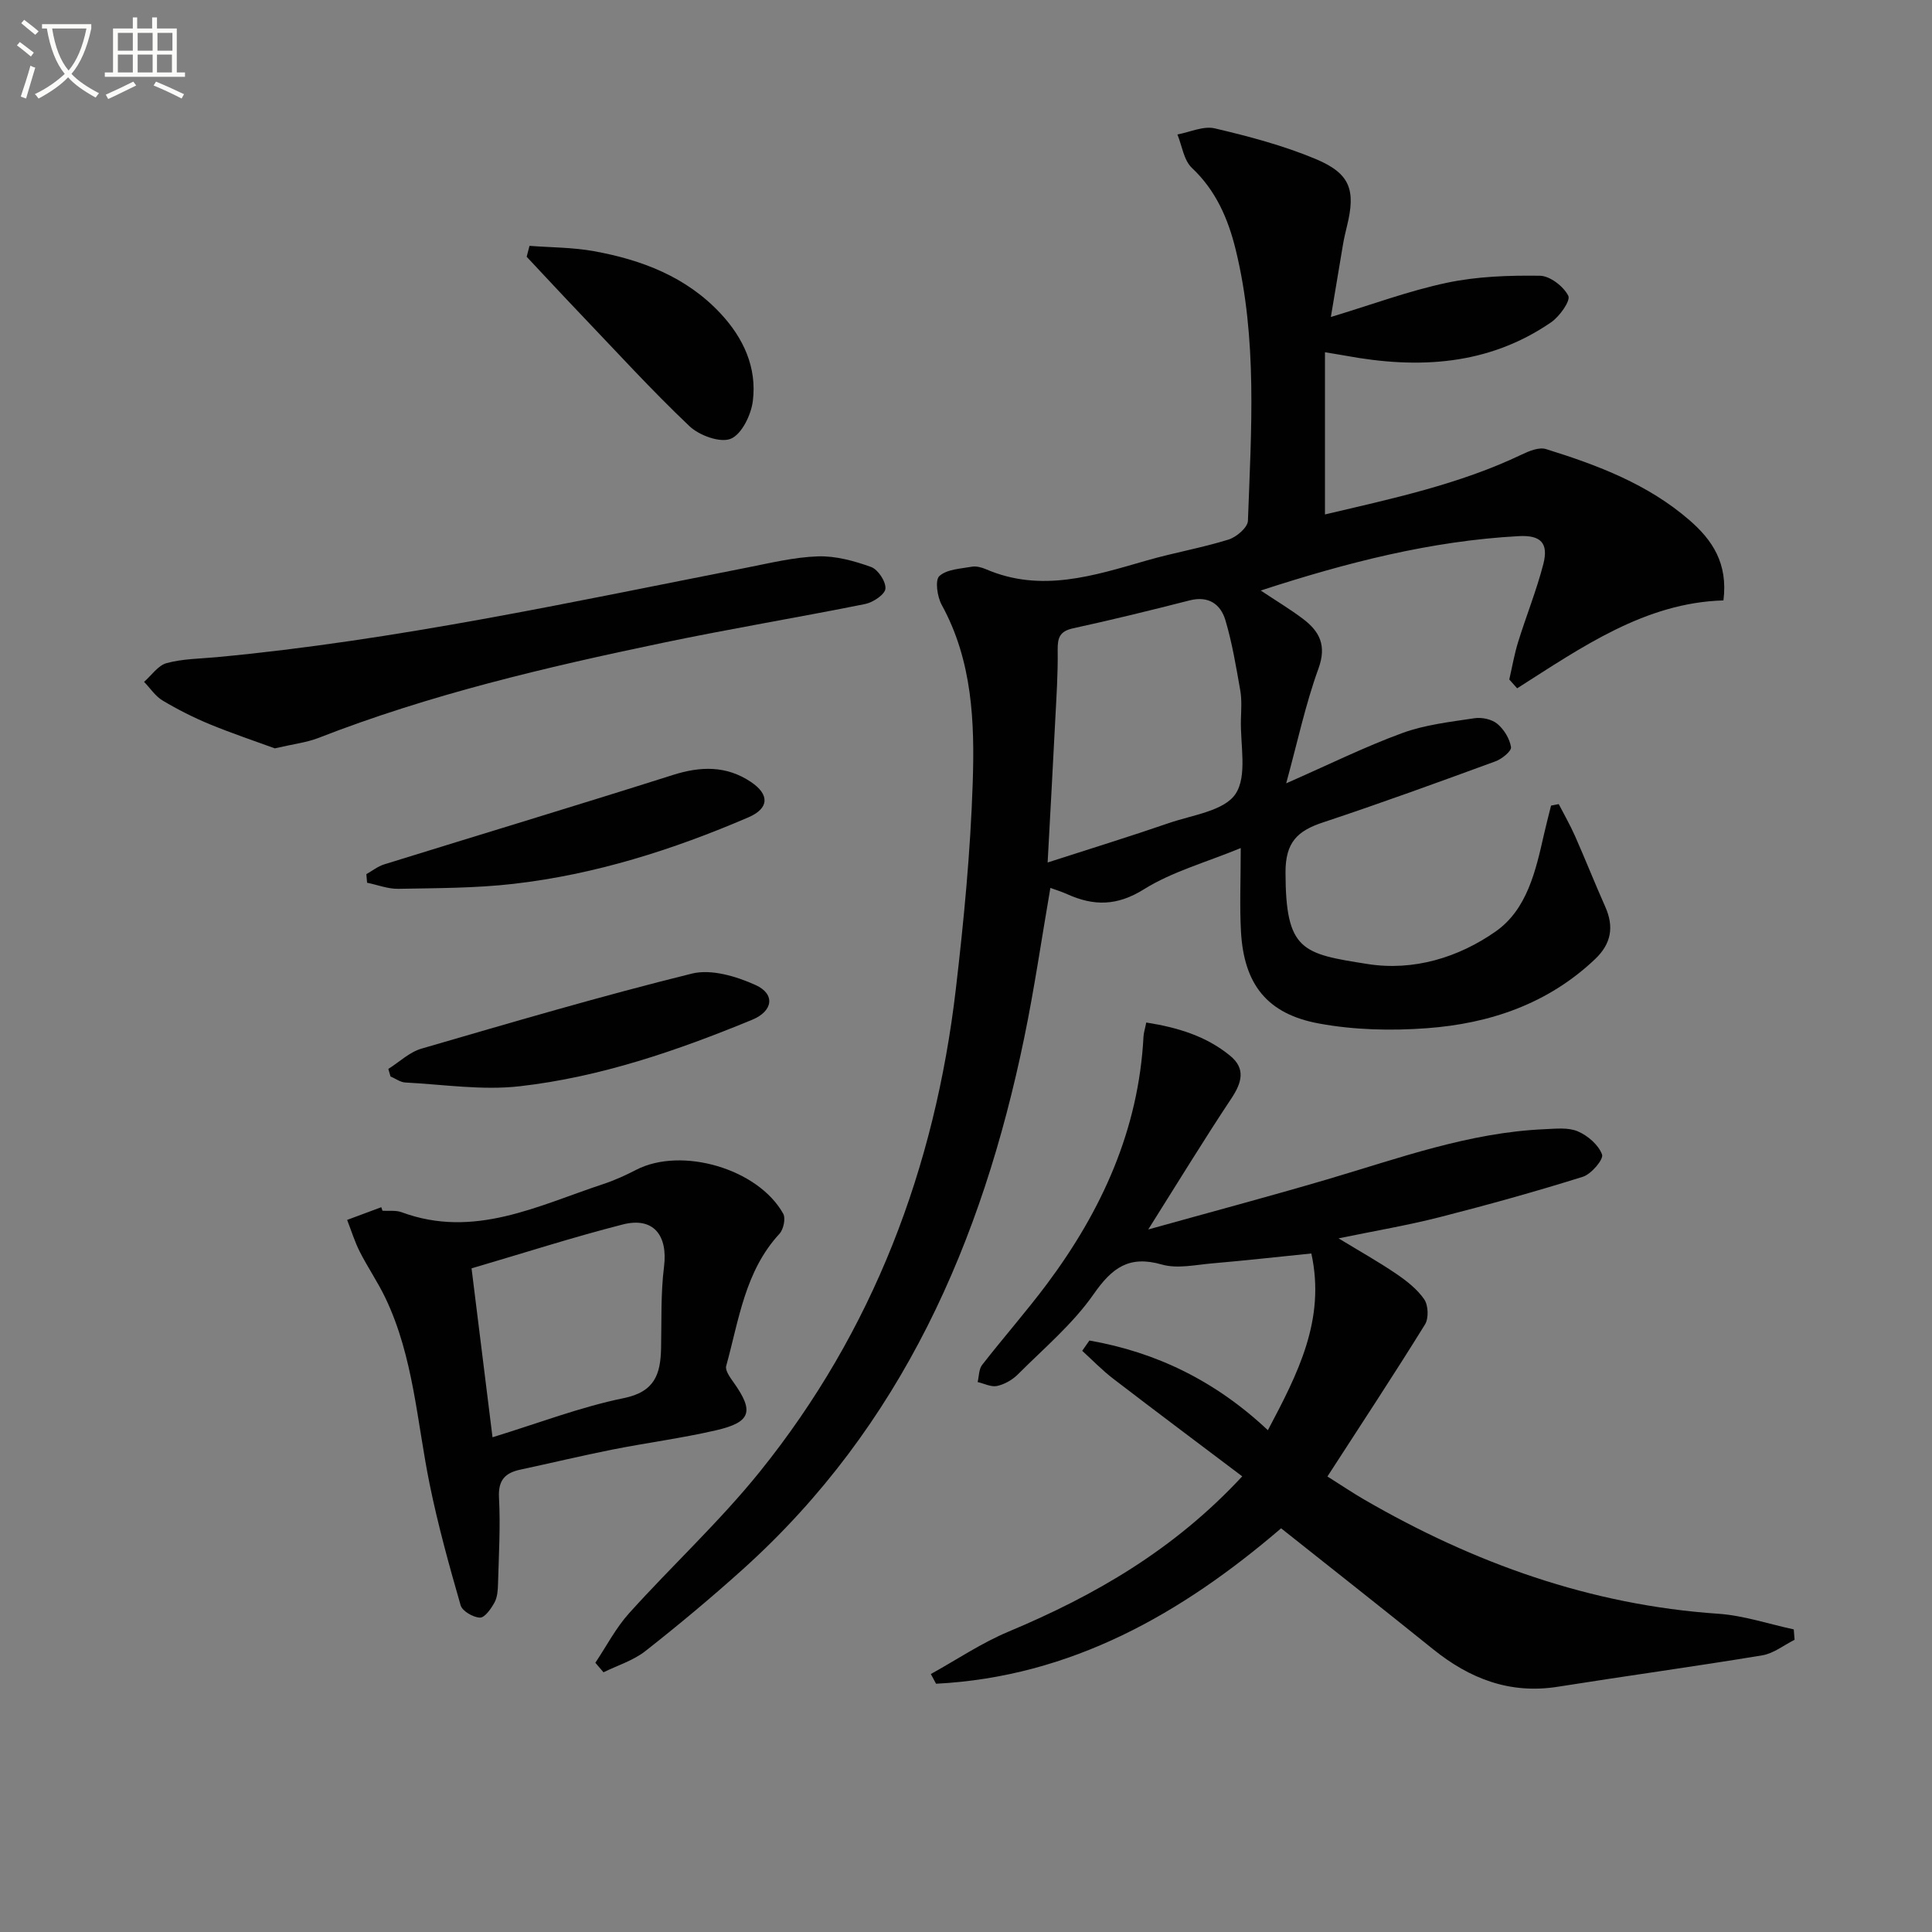
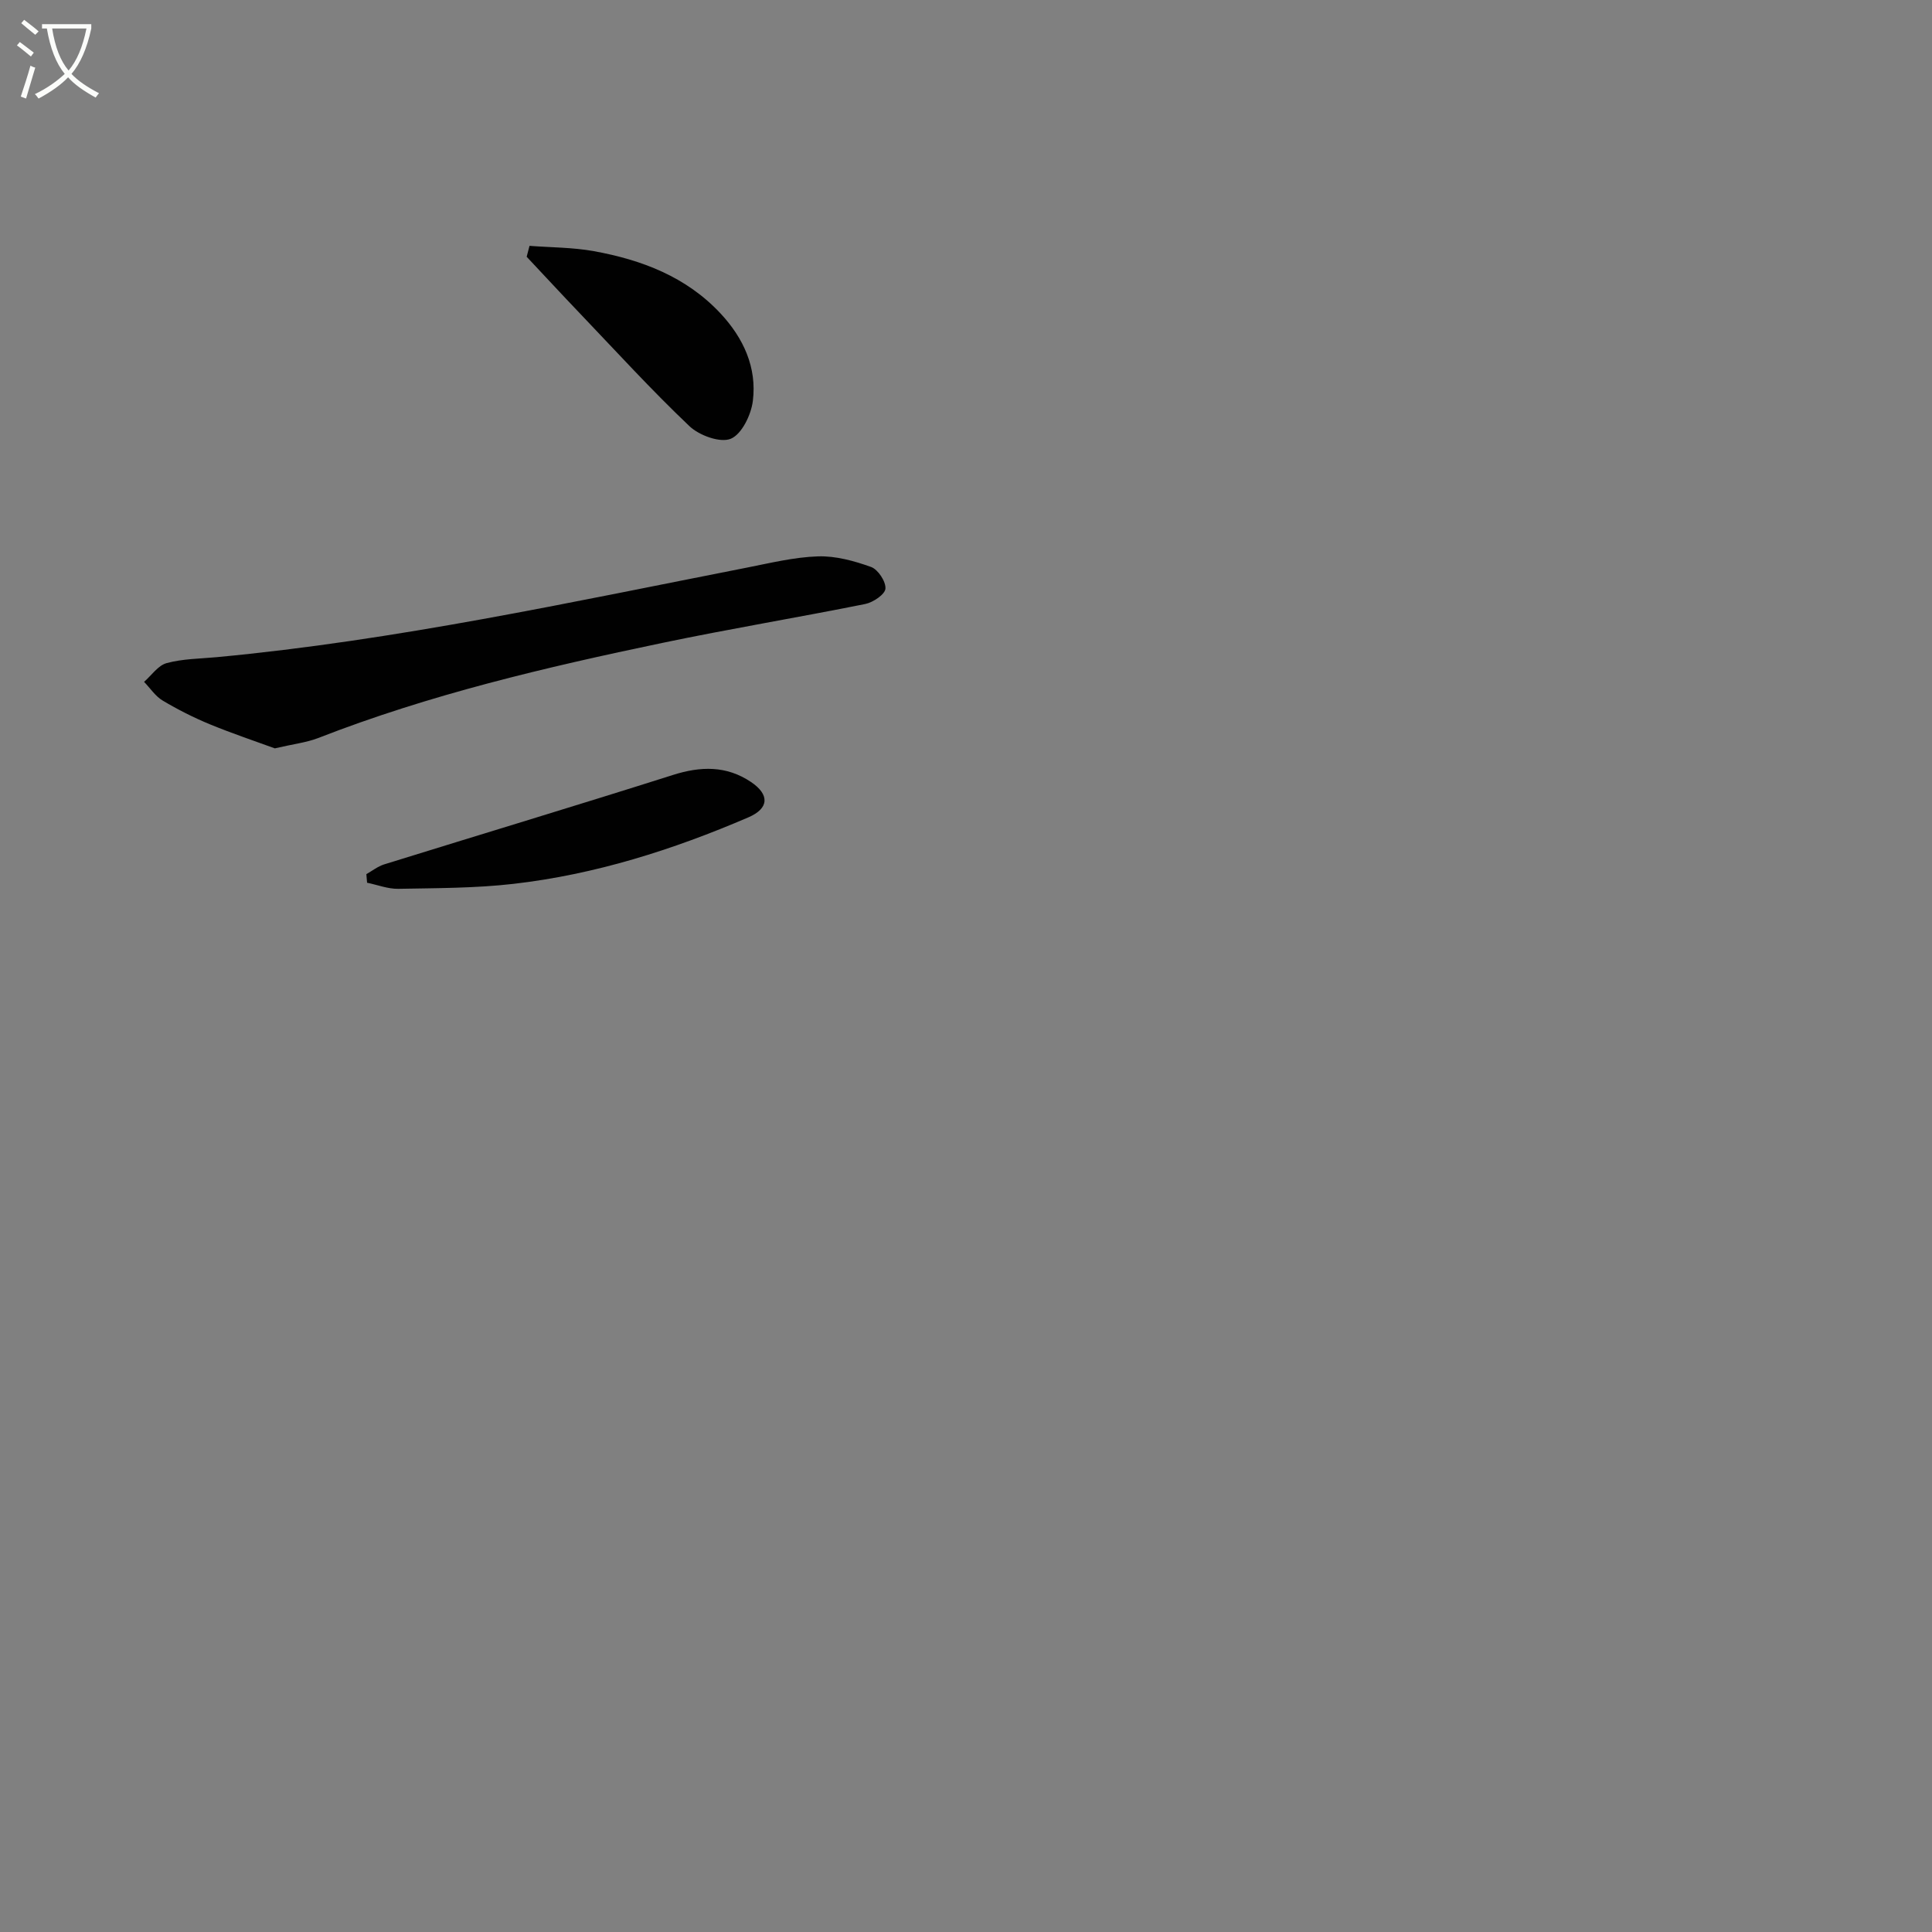
<svg xmlns="http://www.w3.org/2000/svg" enable-background="new 0 0 400 400" viewBox="0 0 400 400">
  <rect x="0" y="0" width="400" height="400" fill="#808080" stroke="none" />
  <path d="m6.4 11.7c-1-.8-1.9-1.6-2.9-2.3l.6-.7c.9.7 1.9 1.4 2.9 2.2zm-2.1 8.3c.7-2.1 1.4-4.2 2-6.4.2.1.6.3 1 .4-.7 2.3-1.3 4.4-1.9 6.4zm3-12.8c-1.1-.9-2.1-1.7-2.9-2.4l.6-.7c1 .8 2 1.5 3 2.4zm1.4-1.3v-.9h10.2v.9c-.9 4.2-2.3 7.3-4.1 9.4 1.3 1.4 3.2 2.7 5.7 4-.2.2-.4.5-.7.9-2.5-1.4-4.4-2.7-5.7-4.2-1.4 1.5-3.5 3-6.1 4.4 0 0 0 0-.1-.1-.3-.4-.5-.7-.7-.8 2.7-1.3 4.7-2.8 6.2-4.2-1.8-2.2-3-5.3-3.7-9.4zm9.2 0h-7.1c.6 3.8 1.7 6.7 3.4 8.7 1.7-2 2.9-4.8 3.7-8.7z" fill="#fbfcfa" />
-   <path d="m31.6 3.6h.9v2.3h4.1v9.1h1.7v.9h-16.6v-.9h1.7v-9.1h4.1v-2.3h.9v2.3h3.1v-2.3zm-4 13.3.6.8c-1.9.9-3.8 1.9-5.8 2.8-.2-.3-.3-.6-.5-.9 2-.9 3.9-1.8 5.7-2.7zm-3.2-10.1v3.7h3.1v-3.7zm0 4.5v3.7h3.1v-3.7zm4.1-4.5v3.7h3.1v-3.7zm0 4.5v3.7h3.1v-3.7zm9.1 9.1c-2.1-1.1-4.1-2-5.8-2.7l.5-.8c2.2.9 4.1 1.8 5.8 2.6zm-1.9-13.6h-3.1v3.7h3.1zm-3.2 4.5v3.7h3.1v-3.7z" fill="#fbfcfa" />
  <g fill="#010101">
-     <path d="m275.54 65.63c8.48-2.56 16.14-5.42 24.05-7.09 6.25-1.32 12.82-1.54 19.24-1.45 2.08.03 4.89 2.21 5.87 4.15.51 1.02-1.8 4.28-3.56 5.49-13.05 8.96-27.56 9.69-42.58 6.91-1.3-.24-2.6-.43-4.24-.71v33.58c13.95-3.29 27.83-6.23 40.78-12.42 1.52-.73 3.57-1.56 4.99-1.11 10.67 3.31 21.11 7.26 29.72 14.74 4.69 4.07 7.98 8.9 7.01 16.59-16.21.46-29.32 9.68-42.71 18.2-.54-.61-1.08-1.22-1.63-1.83.6-2.6 1.05-5.25 1.84-7.79 1.67-5.38 3.79-10.63 5.2-16.06 1.14-4.4-.52-6.07-5.06-5.83-18.18.98-35.62 5.46-53.44 11.26 3.29 2.19 6.13 3.89 8.75 5.87 3.45 2.61 4.94 5.51 3.2 10.3-2.69 7.4-4.33 15.18-6.68 23.75 8.79-3.86 16.26-7.56 24.04-10.41 4.73-1.73 9.92-2.31 14.96-3.07 1.51-.23 3.56.21 4.7 1.15 1.39 1.15 2.57 3.08 2.85 4.83.13.82-1.89 2.47-3.23 2.95-11.85 4.34-23.7 8.66-35.67 12.63-5.29 1.75-7.81 4.08-7.79 10.4.04 16.23 3.47 16.8 17 18.93 9.49 1.5 18.82-1.34 26.54-6.76 6.48-4.56 8.27-12.55 9.97-20.07.45-2 .98-3.98 1.47-5.97.53-.1 1.06-.21 1.59-.31 1.14 2.21 2.39 4.38 3.39 6.65 2.14 4.84 4.09 9.77 6.24 14.6 1.86 4.17 1.24 7.67-2.11 10.85-9.77 9.27-21.81 13.34-34.82 14.3-7.39.55-15.05.37-22.32-.97-10.81-1.98-15.56-8.16-16.17-19.04-.29-5.26-.05-10.54-.05-17.29-7.28 3-14.21 4.89-20.05 8.54-5.58 3.49-10.41 3.48-15.9 1-1.04-.47-2.14-.81-3.46-1.29-1.81 10.47-3.3 20.78-5.4 30.96-8.72 42.29-25.38 80.46-58.17 110.02-6.55 5.9-13.33 11.56-20.26 17.01-2.5 1.97-5.77 2.97-8.69 4.41-.56-.66-1.13-1.31-1.69-1.97 2.3-3.44 4.24-7.21 6.98-10.25 8.91-9.89 18.76-18.99 27.09-29.33 23.46-29.14 36.23-62.89 40.56-99.86 1.66-14.18 3.03-28.44 3.5-42.7.42-12.6-.05-25.3-6.43-36.91-.92-1.68-1.4-5.1-.48-5.94 1.56-1.42 4.39-1.52 6.73-1.94.92-.16 2.03.14 2.92.52 11.44 4.93 22.36 1.33 33.36-1.83 5.58-1.6 11.33-2.59 16.87-4.31 1.64-.51 3.96-2.5 4.01-3.88.68-18.78 2-37.64-2.54-56.17-1.56-6.35-4.07-12.2-9.06-16.9-1.68-1.58-2.04-4.57-3-6.92 2.6-.48 5.4-1.82 7.75-1.26 7.06 1.66 14.17 3.54 20.85 6.33 7.21 3.01 8.34 6.44 6.51 13.89-.32 1.29-.62 2.59-.84 3.89-.8 4.73-1.58 9.45-2.5 14.94zm-58.64 112.94c9.06-2.93 17.13-5.41 25.1-8.16 4.84-1.67 11.43-2.5 13.79-6.02 2.51-3.74.97-10.21 1.13-15.49.06-1.99.2-4.04-.14-5.98-.86-4.88-1.67-9.81-3.08-14.54-.99-3.29-3.49-5.07-7.38-4.08-8.03 2.05-16.08 4.03-24.17 5.79-2.78.61-3.2 1.99-3.17 4.51.07 4.8-.25 9.62-.5 14.42-.47 9.44-1.01 18.88-1.58 29.55z" />
-     <path d="m237.73 254.55c13.01-3.63 25.1-6.85 37.09-10.38 14.79-4.36 29.34-9.71 44.97-10.38 2.31-.1 4.89-.41 6.89.45 2.06.88 4.29 2.81 5.01 4.79.36.99-2.23 4.06-3.98 4.61-9.81 3.07-19.72 5.83-29.68 8.37-6.58 1.68-13.3 2.81-20.9 4.38 4.43 2.69 8.27 4.84 11.89 7.3 2.18 1.48 4.39 3.2 5.85 5.32.85 1.23.95 3.92.17 5.19-6.45 10.42-13.2 20.65-20.21 31.49 2.97 1.87 5.25 3.41 7.63 4.79 22.72 13.16 46.86 21.83 73.29 23.63 5.26.36 10.42 2.12 15.63 3.24.06.72.11 1.43.17 2.15-2.22 1.11-4.34 2.83-6.69 3.22-14.08 2.33-28.22 4.26-42.31 6.5-9.93 1.58-18.26-1.65-25.86-7.78-10.36-8.35-20.82-16.58-31.45-25.02-20.6 17.67-43.49 30.75-71.44 32.18-.36-.67-.72-1.34-1.08-2.01 5.35-2.96 10.48-6.43 16.09-8.78 17.82-7.47 34.25-16.91 48.38-32.15-9.06-6.84-17.91-13.46-26.68-20.19-2.29-1.75-4.31-3.85-6.45-5.8.5-.71.99-1.42 1.49-2.13 13.83 2.42 26.08 8.35 36.95 18.57 6.18-11.69 12-22.87 9-36.59-7.09.72-13.81 1.47-20.54 2.05-3.47.3-7.21 1.15-10.4.24-6.8-1.95-10.3.64-14.14 6.14-4.31 6.18-10.29 11.2-15.68 16.6-1.13 1.13-2.75 2.06-4.3 2.4-1.22.27-2.67-.5-4.03-.81.29-1.2.24-2.66.93-3.55 4.39-5.64 9.13-11.02 13.41-16.74 11.36-15.21 18.99-31.94 20-51.23.04-.8.31-1.59.57-2.92 6.47 1.02 12.41 2.8 17.39 6.9 3.22 2.65 2.4 5.54.26 8.78-5.66 8.51-11 17.27-17.24 27.17z" />
-     <path d="m79.19 250.67c1.33.09 2.77-.14 3.97.31 14.96 5.54 28.17-1.35 41.7-5.82 2.36-.78 4.65-1.82 6.85-2.96 9.38-4.84 25.22-.26 30.44 9.07.55.98.07 3.25-.76 4.16-7.17 7.75-8.4 17.86-11.04 27.38-.26.93.82 2.39 1.54 3.41 4.26 5.99 3.63 8.23-3.65 9.91-7.1 1.64-14.36 2.58-21.51 4-6.34 1.26-12.63 2.78-18.95 4.13-3.19.68-4.66 2.15-4.47 5.8.32 5.93-.04 11.9-.2 17.86-.03 1.31-.13 2.76-.73 3.86-.7 1.28-2.01 3.15-3.01 3.13-1.4-.04-3.65-1.34-4-2.54-2.38-8.26-4.68-16.58-6.4-25-2.65-12.97-3.34-26.41-9.16-38.61-1.57-3.29-3.66-6.33-5.31-9.58-1.07-2.11-1.77-4.4-2.63-6.61 2.36-.88 4.72-1.75 7.07-2.63.08.24.17.49.25.73zm22.78 46.9c9.49-2.91 18.17-6.26 27.16-8.1 6.48-1.32 7.62-5.02 7.74-10.33.12-5.63-.09-11.32.61-16.89.82-6.52-2.22-10.35-8.53-8.74-10.37 2.65-20.58 5.94-31.32 9.09 1.42 11.5 2.84 22.93 4.34 34.97z" />
    <path d="m56.9 154.94c-3.94-1.44-8.77-3.06-13.47-4.99-3.36-1.39-6.64-3.05-9.76-4.91-1.51-.9-2.57-2.56-3.84-3.87 1.54-1.34 2.89-3.4 4.67-3.88 3.32-.9 6.88-.91 10.35-1.23 37.05-3.47 73.35-11.39 109.78-18.54 4.88-.96 9.79-2.17 14.72-2.33 3.67-.12 7.51.94 11.01 2.2 1.43.52 3.08 3.03 2.96 4.49-.1 1.19-2.55 2.84-4.18 3.17-13.98 2.81-28.07 5.14-42.02 8.06-24.17 5.05-48.2 10.69-71.29 19.71-2.44.93-5.13 1.23-8.93 2.12z" />
-     <path d="m80.4 221.31c2.28-1.43 4.37-3.48 6.86-4.2 18.6-5.41 37.2-10.89 56-15.54 4.01-.99 9.2.57 13.19 2.38 4.11 1.87 3.6 5.4-.72 7.18-15.53 6.4-31.42 11.87-48.15 13.77-7.76.88-15.77-.37-23.66-.78-1.04-.05-2.05-.82-3.07-1.25-.15-.51-.3-1.03-.45-1.56z" />
+     <path d="m80.4 221.31z" />
    <path d="m109.63 50.9c4.44.34 8.95.31 13.32 1.1 9.92 1.8 19.15 5.3 26.25 12.92 4.73 5.08 7.53 11.16 6.67 18.08-.35 2.88-2.3 6.9-4.57 7.84-2.19.9-6.53-.68-8.56-2.61-7.82-7.42-15.1-15.41-22.55-23.21-3.75-3.92-7.43-7.91-11.15-11.86.2-.75.39-1.5.59-2.26z" />
    <path d="m75.85 180.98c1.22-.68 2.36-1.6 3.66-2.01 19.93-6.19 39.92-12.21 59.81-18.52 5.75-1.83 11.08-1.96 16.16 1.45 3.89 2.61 3.77 5.48-.55 7.33-15.59 6.7-31.69 11.82-48.6 13.76-7.89.91-15.9.88-23.86 1.03-2.15.04-4.31-.82-6.47-1.26-.06-.59-.11-1.19-.15-1.78z" />
  </g>
</svg>